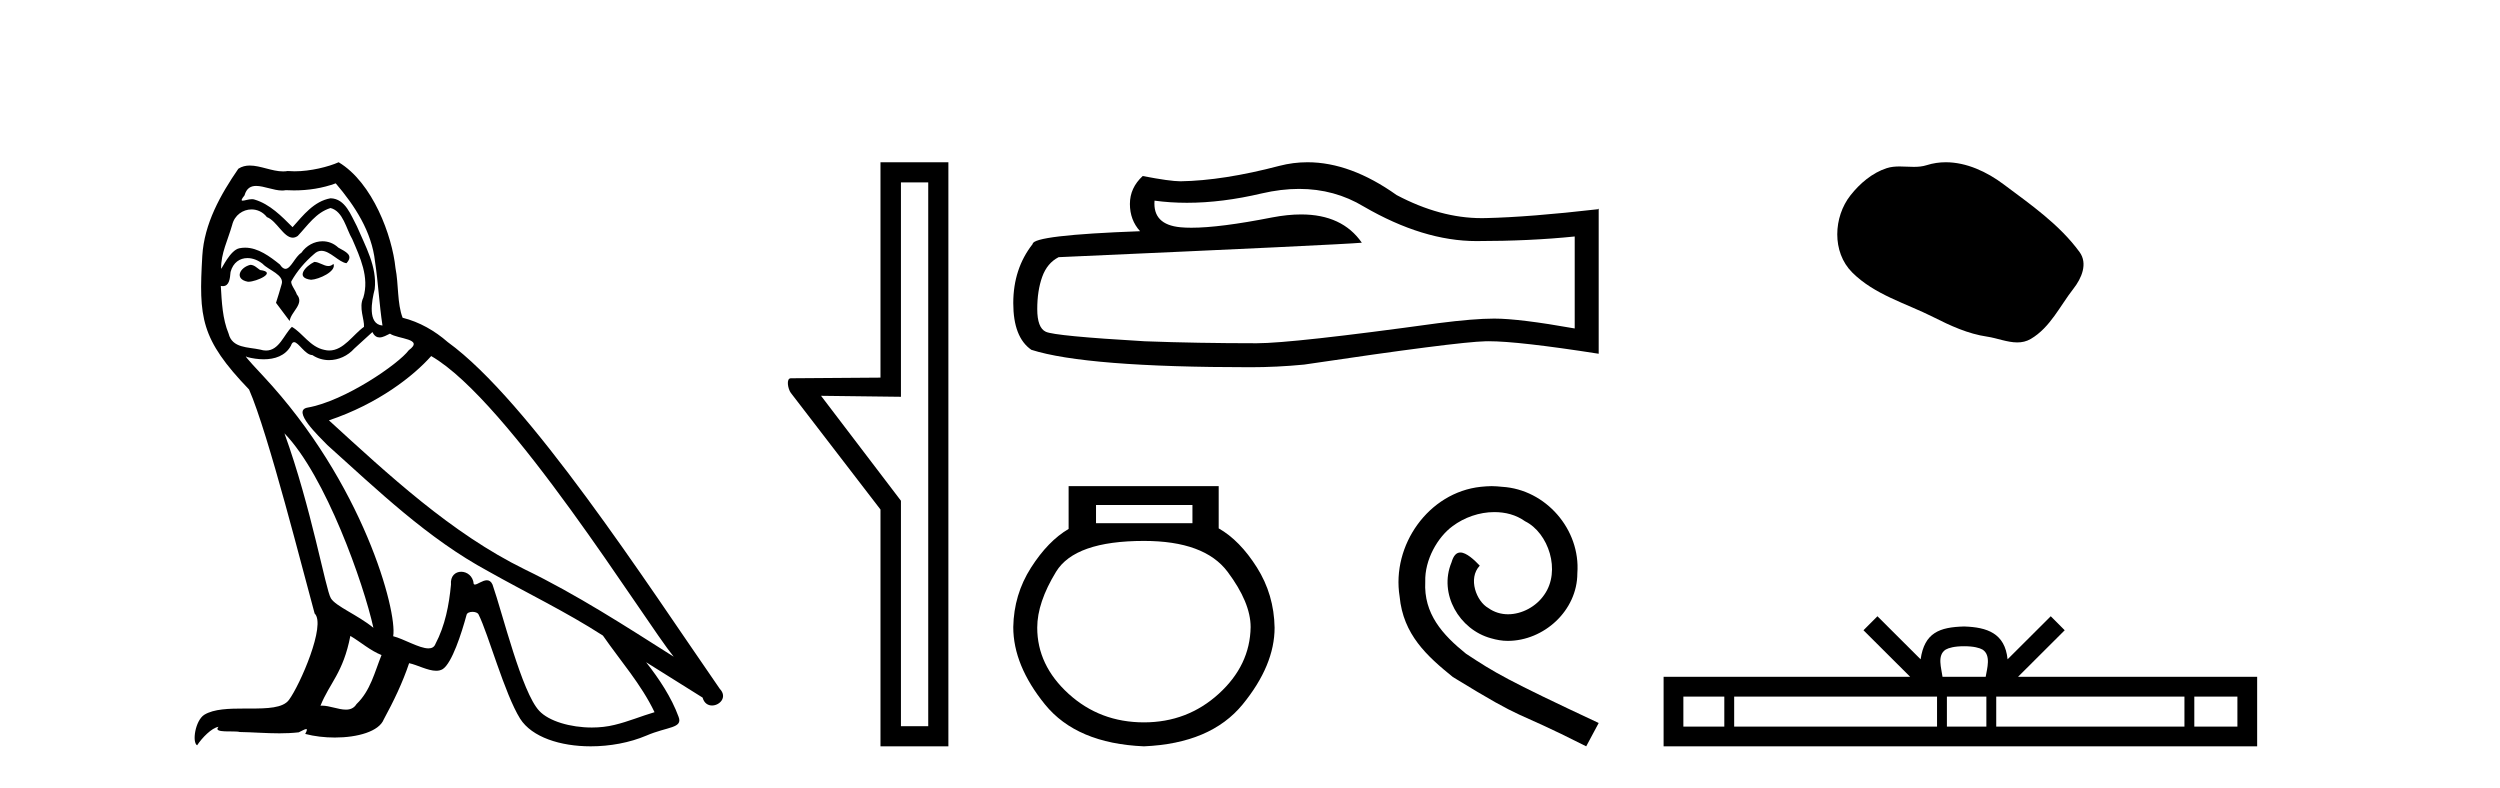
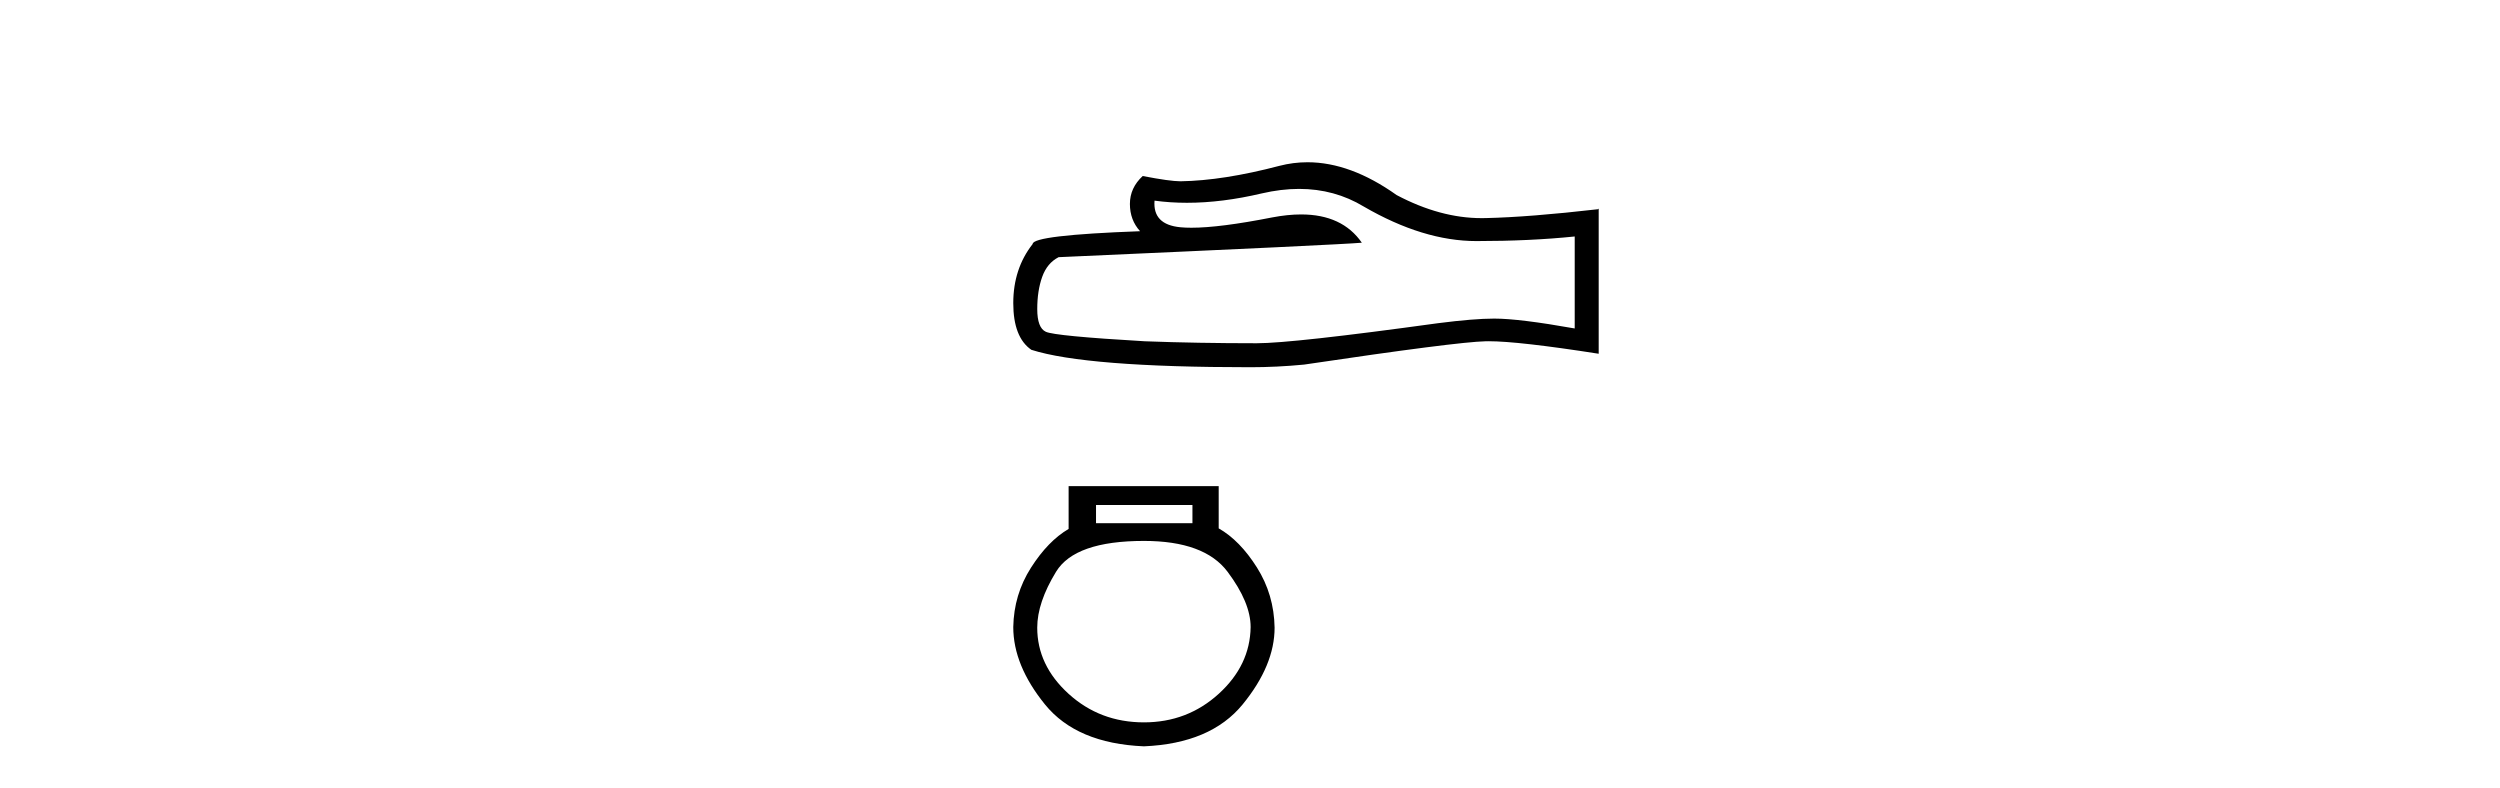
<svg xmlns="http://www.w3.org/2000/svg" width="130.0" height="41.0">
-   <path d="M 16.344 13.619 C 15.888 13.839 15.331 14.447 16.175 14.548 C 16.581 14.531 17.509 14.109 17.34 13.721 L 17.34 13.721 C 17.253 13.804 17.164 13.834 17.074 13.834 C 16.835 13.834 16.59 13.619 16.344 13.619 ZM 13.019 13.771 C 12.461 13.906 12.174 14.514 12.884 14.649 C 12.895 14.65 12.907 14.651 12.921 14.651 C 13.329 14.651 14.441 14.156 13.525 14.042 C 13.373 13.94 13.221 13.771 13.019 13.771 ZM 17.458 9.534 C 18.454 10.699 19.332 12.049 19.501 13.603 C 19.67 14.717 19.721 15.831 19.889 16.928 C 19.096 16.861 19.332 15.628 19.484 15.038 C 19.619 13.873 18.995 12.792 18.556 11.762 C 18.252 11.205 17.965 10.328 17.188 10.311 C 16.327 10.463 15.77 11.189 15.213 11.813 C 14.639 11.239 14.031 10.615 13.238 10.378 C 13.197 10.363 13.15 10.357 13.101 10.357 C 12.923 10.357 12.715 10.435 12.619 10.435 C 12.536 10.435 12.538 10.377 12.715 10.159 C 12.822 9.78 13.045 9.668 13.32 9.668 C 13.722 9.668 14.236 9.907 14.669 9.907 C 14.734 9.907 14.798 9.901 14.859 9.889 C 15.001 9.897 15.144 9.901 15.287 9.901 C 16.025 9.901 16.765 9.789 17.458 9.534 ZM 17.188 10.817 C 17.847 10.986 17.999 11.898 18.319 12.438 C 18.725 13.383 19.214 14.413 18.893 15.476 C 18.64 15.983 18.961 16.624 18.927 16.996 C 18.364 17.391 17.87 18.226 17.122 18.226 C 17.041 18.226 16.956 18.216 16.868 18.194 C 16.125 18.042 15.753 17.333 15.179 16.996 C 14.764 17.397 14.518 18.228 13.834 18.228 C 13.74 18.228 13.637 18.212 13.525 18.178 C 12.9 18.042 12.073 18.11 11.888 17.35 C 11.567 16.574 11.533 15.713 11.482 14.869 L 11.482 14.869 C 11.52 14.876 11.554 14.879 11.585 14.879 C 11.927 14.879 11.958 14.483 11.989 14.143 C 12.12 13.649 12.474 13.42 12.867 13.42 C 13.132 13.42 13.415 13.524 13.66 13.721 C 13.947 14.042 14.825 14.295 14.639 14.801 C 14.555 15.105 14.454 15.426 14.352 15.747 L 15.061 16.692 C 15.129 16.202 15.855 15.797 15.433 15.308 C 15.365 15.088 15.112 14.801 15.146 14.632 C 15.45 14.092 15.855 13.619 16.327 13.214 C 16.455 13.09 16.585 13.042 16.714 13.042 C 17.167 13.042 17.622 13.635 18.016 13.687 C 18.404 13.265 17.982 13.096 17.594 12.877 C 17.353 12.65 17.062 12.546 16.772 12.546 C 16.35 12.546 15.929 12.766 15.669 13.147 C 15.348 13.339 15.125 13.98 14.844 13.98 C 14.755 13.98 14.66 13.917 14.555 13.755 C 14.04 13.342 13.422 12.879 12.746 12.879 C 12.647 12.879 12.546 12.889 12.445 12.91 C 11.967 13.009 11.538 13.976 11.501 13.976 C 11.5 13.976 11.5 13.975 11.499 13.974 C 11.482 13.181 11.854 12.472 12.073 11.695 C 12.196 11.185 12.633 10.89 13.079 10.89 C 13.371 10.89 13.666 11.016 13.88 11.29 C 14.382 11.476 14.75 12.359 15.223 12.359 C 15.306 12.359 15.392 12.332 15.483 12.269 C 16.007 11.712 16.429 11.053 17.188 10.817 ZM 14.791 22.533 C 16.935 24.744 18.91 30.349 19.417 32.645 C 18.59 31.97 17.458 31.531 17.205 31.109 C 16.935 30.67 16.192 26.399 14.791 22.533 ZM 22.422 18.515 C 26.473 20.845 33.53 32.307 35.032 34.148 C 32.5 32.544 30.001 30.923 27.284 29.606 C 23.468 27.733 20.21 24.694 17.104 21.858 C 19.67 20.997 21.51 19.545 22.422 18.515 ZM 18.218 33.067 C 18.758 33.388 19.248 33.827 19.839 34.063 C 19.484 34.941 19.265 35.92 18.539 36.612 C 18.403 36.832 18.208 36.901 17.986 36.901 C 17.602 36.901 17.135 36.694 16.745 36.694 C 16.718 36.694 16.691 36.695 16.665 36.697 C 17.138 35.515 17.847 34.992 18.218 33.067 ZM 19.366 17.266 C 19.468 17.478 19.599 17.547 19.737 17.547 C 19.919 17.547 20.115 17.427 20.278 17.35 C 20.683 17.637 22.084 17.604 21.257 18.211 C 20.733 18.92 17.937 20.854 15.994 21.195 C 15.155 21.342 16.564 22.668 17.02 23.141 C 19.653 25.504 22.236 28.003 25.393 29.708 C 27.368 30.822 29.444 31.818 31.352 33.05 C 32.264 34.367 33.344 35.582 34.036 37.034 C 33.344 37.237 32.669 37.524 31.96 37.693 C 31.586 37.787 31.18 37.831 30.774 37.831 C 29.659 37.831 28.538 37.499 28.043 36.967 C 27.132 36.005 26.136 31.902 25.612 30.4 C 25.538 30.231 25.432 30.174 25.318 30.174 C 25.09 30.174 24.825 30.397 24.695 30.397 C 24.668 30.397 24.647 30.388 24.633 30.366 C 24.599 29.95 24.28 29.731 23.981 29.731 C 23.685 29.731 23.409 29.946 23.451 30.4 C 23.35 31.463 23.148 32.527 22.641 33.489 C 22.579 33.653 22.449 33.716 22.279 33.716 C 21.799 33.716 20.994 33.221 20.446 33.084 C 20.666 31.784 18.893 25.133 13.694 19.562 C 13.512 19.365 12.72 18.53 12.789 18.53 C 12.797 18.53 12.817 18.541 12.85 18.566 C 13.116 18.635 13.416 18.683 13.712 18.683 C 14.282 18.683 14.84 18.508 15.129 17.975 C 15.173 17.843 15.228 17.792 15.292 17.792 C 15.523 17.792 15.873 18.464 16.243 18.464 C 16.511 18.643 16.811 18.726 17.11 18.726 C 17.6 18.726 18.085 18.504 18.421 18.127 C 18.741 17.84 19.045 17.553 19.366 17.266 ZM 17.61 8.437 C 17.08 8.673 16.151 8.908 15.317 8.908 C 15.195 8.908 15.076 8.903 14.96 8.893 C 14.881 8.907 14.801 8.913 14.719 8.913 C 14.151 8.913 13.539 8.608 12.99 8.608 C 12.78 8.608 12.58 8.652 12.394 8.774 C 11.465 10.125 10.621 11.627 10.52 13.299 C 10.334 16.506 10.419 17.62 12.951 20.254 C 13.947 22.516 15.804 29.893 16.361 31.902 C 16.969 32.476 15.601 35.616 15.027 36.393 C 14.715 36.823 13.892 36.844 13.008 36.844 C 12.912 36.844 12.815 36.844 12.718 36.844 C 11.923 36.844 11.118 36.861 10.621 37.169 C 10.149 37.473 9.98 38.604 10.25 38.756 C 10.503 38.368 11.01 37.845 11.364 37.794 L 11.364 37.794 C 11.027 38.148 12.208 37.98 12.461 38.064 C 13.144 38.075 13.835 38.133 14.528 38.133 C 14.863 38.133 15.198 38.119 15.534 38.081 C 15.686 38.014 15.849 37.911 15.92 37.911 C 15.975 37.911 15.975 37.973 15.872 38.165 C 16.349 38.29 16.886 38.352 17.411 38.352 C 18.592 38.352 19.711 38.037 19.957 37.406 C 20.463 36.477 20.936 35.498 21.274 34.485 C 21.705 34.577 22.247 34.88 22.681 34.88 C 22.808 34.88 22.926 34.854 23.029 34.789 C 23.502 34.468 23.992 32.966 24.262 31.97 C 24.288 31.866 24.428 31.816 24.57 31.816 C 24.707 31.816 24.845 31.862 24.886 31.953 C 25.393 32.966 26.237 36.072 27.047 37.372 C 27.658 38.335 29.141 38.809 30.717 38.809 C 31.71 38.809 32.74 38.622 33.614 38.25 C 34.711 37.777 35.522 37.878 35.285 37.271 C 34.914 36.258 34.273 35.295 33.597 34.435 L 33.597 34.435 C 34.576 35.042 35.556 35.667 36.535 36.275 C 36.615 36.569 36.818 36.686 37.026 36.686 C 37.425 36.686 37.841 36.252 37.429 35.819 C 33.597 30.282 27.503 20.845 23.283 17.789 C 22.607 17.198 21.814 16.743 20.936 16.523 C 20.649 15.78 20.733 14.784 20.565 13.94 C 20.396 12.269 19.383 9.5 17.61 8.437 Z" style="fill:#000000;stroke:none" />
-   <path d="M 48.268 9.484 L 48.268 37.762 L 46.849 37.762 L 46.849 26.039 L 42.694 20.582 L 46.849 20.633 L 46.849 9.484 ZM 45.785 8.437 L 45.785 19.636 L 41.123 19.67 C 40.869 19.67 40.971 20.228 41.123 20.43 L 45.785 26.495 L 45.785 38.809 L 49.316 38.809 L 49.316 8.437 Z" style="fill:#000000;stroke:none" />
  <path d="M 67.554 9.823 Q 69.398 9.823 70.918 10.742 Q 74.01 12.536 76.777 12.536 Q 79.562 12.536 81.885 12.297 L 81.885 17.08 Q 78.998 16.567 77.717 16.567 L 77.683 16.567 Q 76.641 16.567 74.779 16.806 Q 67.211 17.849 65.349 17.849 Q 62.257 17.849 59.524 17.746 Q 54.843 17.473 54.381 17.251 Q 53.937 17.046 53.937 16.072 Q 53.937 15.115 54.194 14.398 Q 54.45 13.68 55.048 13.373 Q 69.671 12.724 70.815 12.621 Q 69.797 11.151 67.658 11.151 Q 66.964 11.151 66.152 11.306 Q 63.428 11.842 61.952 11.842 Q 61.641 11.842 61.386 11.818 Q 59.934 11.682 60.036 10.434 L 60.036 10.434 Q 60.852 10.545 61.721 10.545 Q 63.545 10.545 65.605 10.059 Q 66.621 9.823 67.554 9.823 ZM 67.989 8.437 Q 67.25 8.437 66.528 8.624 Q 63.606 9.392 61.386 9.427 Q 60.839 9.427 59.421 9.153 Q 58.755 9.768 58.755 10.605 Q 58.755 11.442 59.284 12.023 Q 53.698 12.228 53.698 12.689 Q 52.69 13.971 52.69 15.764 Q 52.69 17.541 53.63 18.19 Q 56.466 19.096 65.024 19.096 Q 66.391 19.096 67.809 18.959 Q 75.735 17.78 77.256 17.746 Q 77.327 17.744 77.406 17.744 Q 78.967 17.744 83.132 18.395 L 83.132 10.844 L 83.098 10.879 Q 79.528 11.289 77.273 11.34 Q 77.157 11.343 77.041 11.343 Q 74.895 11.343 72.626 10.144 Q 70.226 8.437 67.989 8.437 Z" style="fill:#000000;stroke:none" />
  <path d="M 62.007 26.259 L 62.007 27.208 L 56.993 27.208 L 56.993 26.259 ZM 59.485 28.128 Q 62.63 28.128 63.832 29.73 Q 65.033 31.332 65.033 32.608 Q 65.004 34.596 63.372 36.08 Q 61.74 37.563 59.485 37.563 Q 57.2 37.563 55.568 36.08 Q 53.936 34.596 53.936 32.638 Q 53.936 31.332 54.916 29.73 Q 55.895 28.128 59.485 28.128 ZM 55.568 25.279 L 55.568 27.505 Q 54.5 28.128 53.61 29.522 Q 52.72 30.917 52.69 32.608 Q 52.69 34.596 54.337 36.629 Q 55.984 38.661 59.485 38.809 Q 62.956 38.661 64.618 36.629 Q 66.279 34.596 66.279 32.638 Q 66.25 30.917 65.36 29.508 Q 64.47 28.098 63.372 27.475 L 63.372 25.279 Z" style="fill:#000000;stroke:none" />
-   <path d="M 77.563 25.279 C 77.375 25.279 77.187 25.297 77 25.314 C 74.283 25.604 72.353 28.354 72.78 31.019 C 72.968 33.001 74.198 34.111 75.548 35.205 C 79.562 37.665 78.435 36.759 82.483 38.809 L 83.132 37.596 C 78.315 35.341 77.734 34.983 76.231 33.992 C 75.001 33.001 74.027 31.908 74.113 30.251 C 74.078 29.106 74.762 27.927 75.53 27.364 C 76.145 26.902 76.931 26.629 77.7 26.629 C 78.281 26.629 78.827 26.766 79.306 27.107 C 80.519 27.705 81.185 29.687 80.297 30.934 C 79.887 31.532 79.152 31.942 78.417 31.942 C 78.059 31.942 77.7 31.839 77.392 31.617 C 76.777 31.276 76.316 30.08 76.948 29.414 C 76.658 29.106 76.248 28.73 75.94 28.73 C 75.735 28.73 75.582 28.884 75.479 29.243 C 74.796 30.883 75.889 32.745 77.529 33.189 C 77.82 33.274 78.11 33.326 78.4 33.326 C 80.28 33.326 82.022 31.754 82.022 29.807 C 82.193 27.534 80.382 25.45 78.11 25.314 C 77.939 25.297 77.751 25.279 77.563 25.279 Z" style="fill:#000000;stroke:none" />
-   <path d="M 101.182 8.437 C 100.851 8.437 100.519 8.484 100.191 8.588 C 99.971 8.659 99.744 8.677 99.515 8.677 C 99.271 8.677 99.025 8.656 98.781 8.656 C 98.553 8.656 98.327 8.674 98.108 8.745 C 97.358 8.987 96.712 9.539 96.225 10.157 C 95.339 11.281 95.249 13.104 96.315 14.168 C 97.48 15.33 99.103 15.767 100.529 16.487 C 101.421 16.937 102.338 17.361 103.335 17.506 C 103.843 17.581 104.38 17.806 104.898 17.806 C 105.137 17.806 105.372 17.758 105.598 17.626 C 106.611 17.033 107.119 15.906 107.82 15.011 C 108.243 14.471 108.576 13.707 108.136 13.105 C 107.087 11.67 105.593 10.637 104.18 9.579 C 103.321 8.935 102.258 8.437 101.182 8.437 Z" style="fill:#000000;stroke:none" />
-   <path d="M 102.133 33.604 C 102.633 33.604 102.935 33.689 103.091 33.778 C 103.545 34.068 103.328 34.761 103.255 35.195 L 101.011 35.195 C 100.957 34.752 100.712 34.076 101.176 33.778 C 101.332 33.689 101.633 33.604 102.133 33.604 ZM 89.664 36.222 L 89.664 37.782 L 87.535 37.782 L 87.535 36.222 ZM 100.726 36.222 L 100.726 37.782 L 90.177 37.782 L 90.177 36.222 ZM 103.291 36.222 L 103.291 37.782 L 101.239 37.782 L 101.239 36.222 ZM 113.591 36.222 L 113.591 37.782 L 103.804 37.782 L 103.804 36.222 ZM 116.345 36.222 L 116.345 37.782 L 114.104 37.782 L 114.104 36.222 ZM 97.627 32.045 L 96.901 32.773 L 99.33 35.195 L 86.507 35.195 L 86.507 38.809 L 117.372 38.809 L 117.372 35.195 L 104.937 35.195 L 107.365 32.773 L 106.639 32.045 L 104.394 34.284 C 104.259 32.927 103.329 32.615 102.133 32.577 C 100.855 32.611 100.071 32.9 99.872 34.284 L 97.627 32.045 Z" style="fill:#000000;stroke:none" />
</svg>